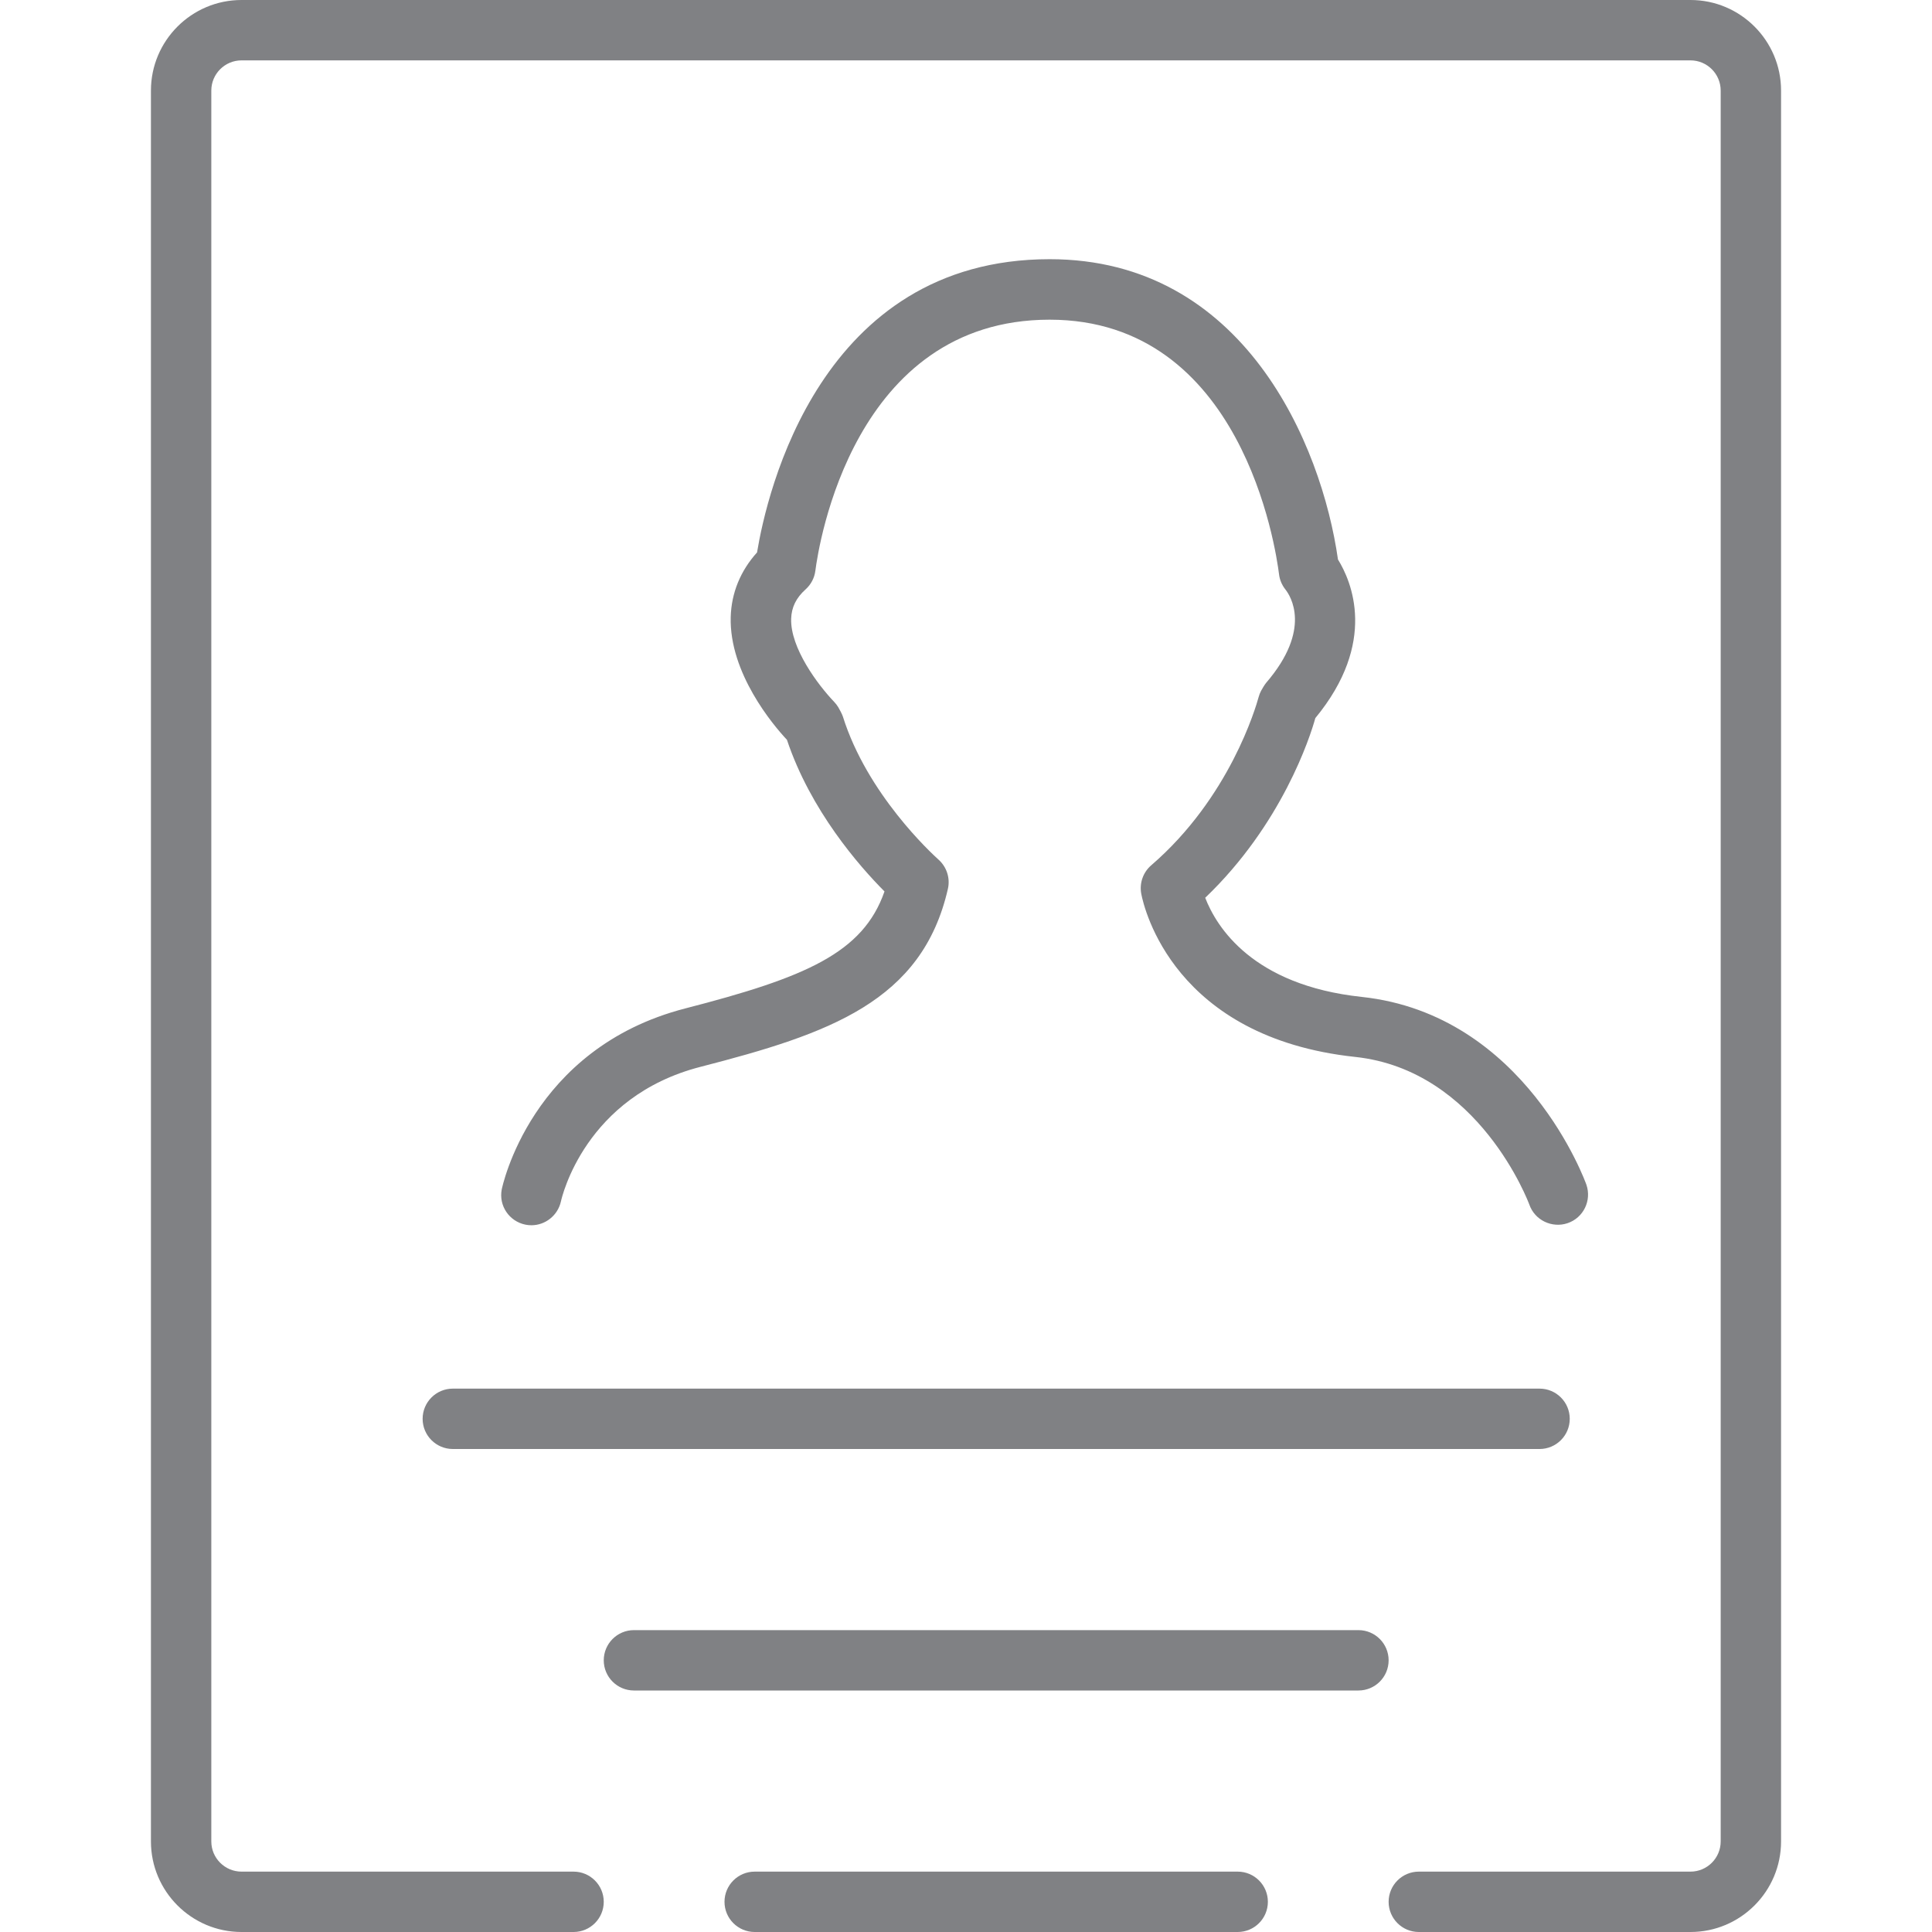
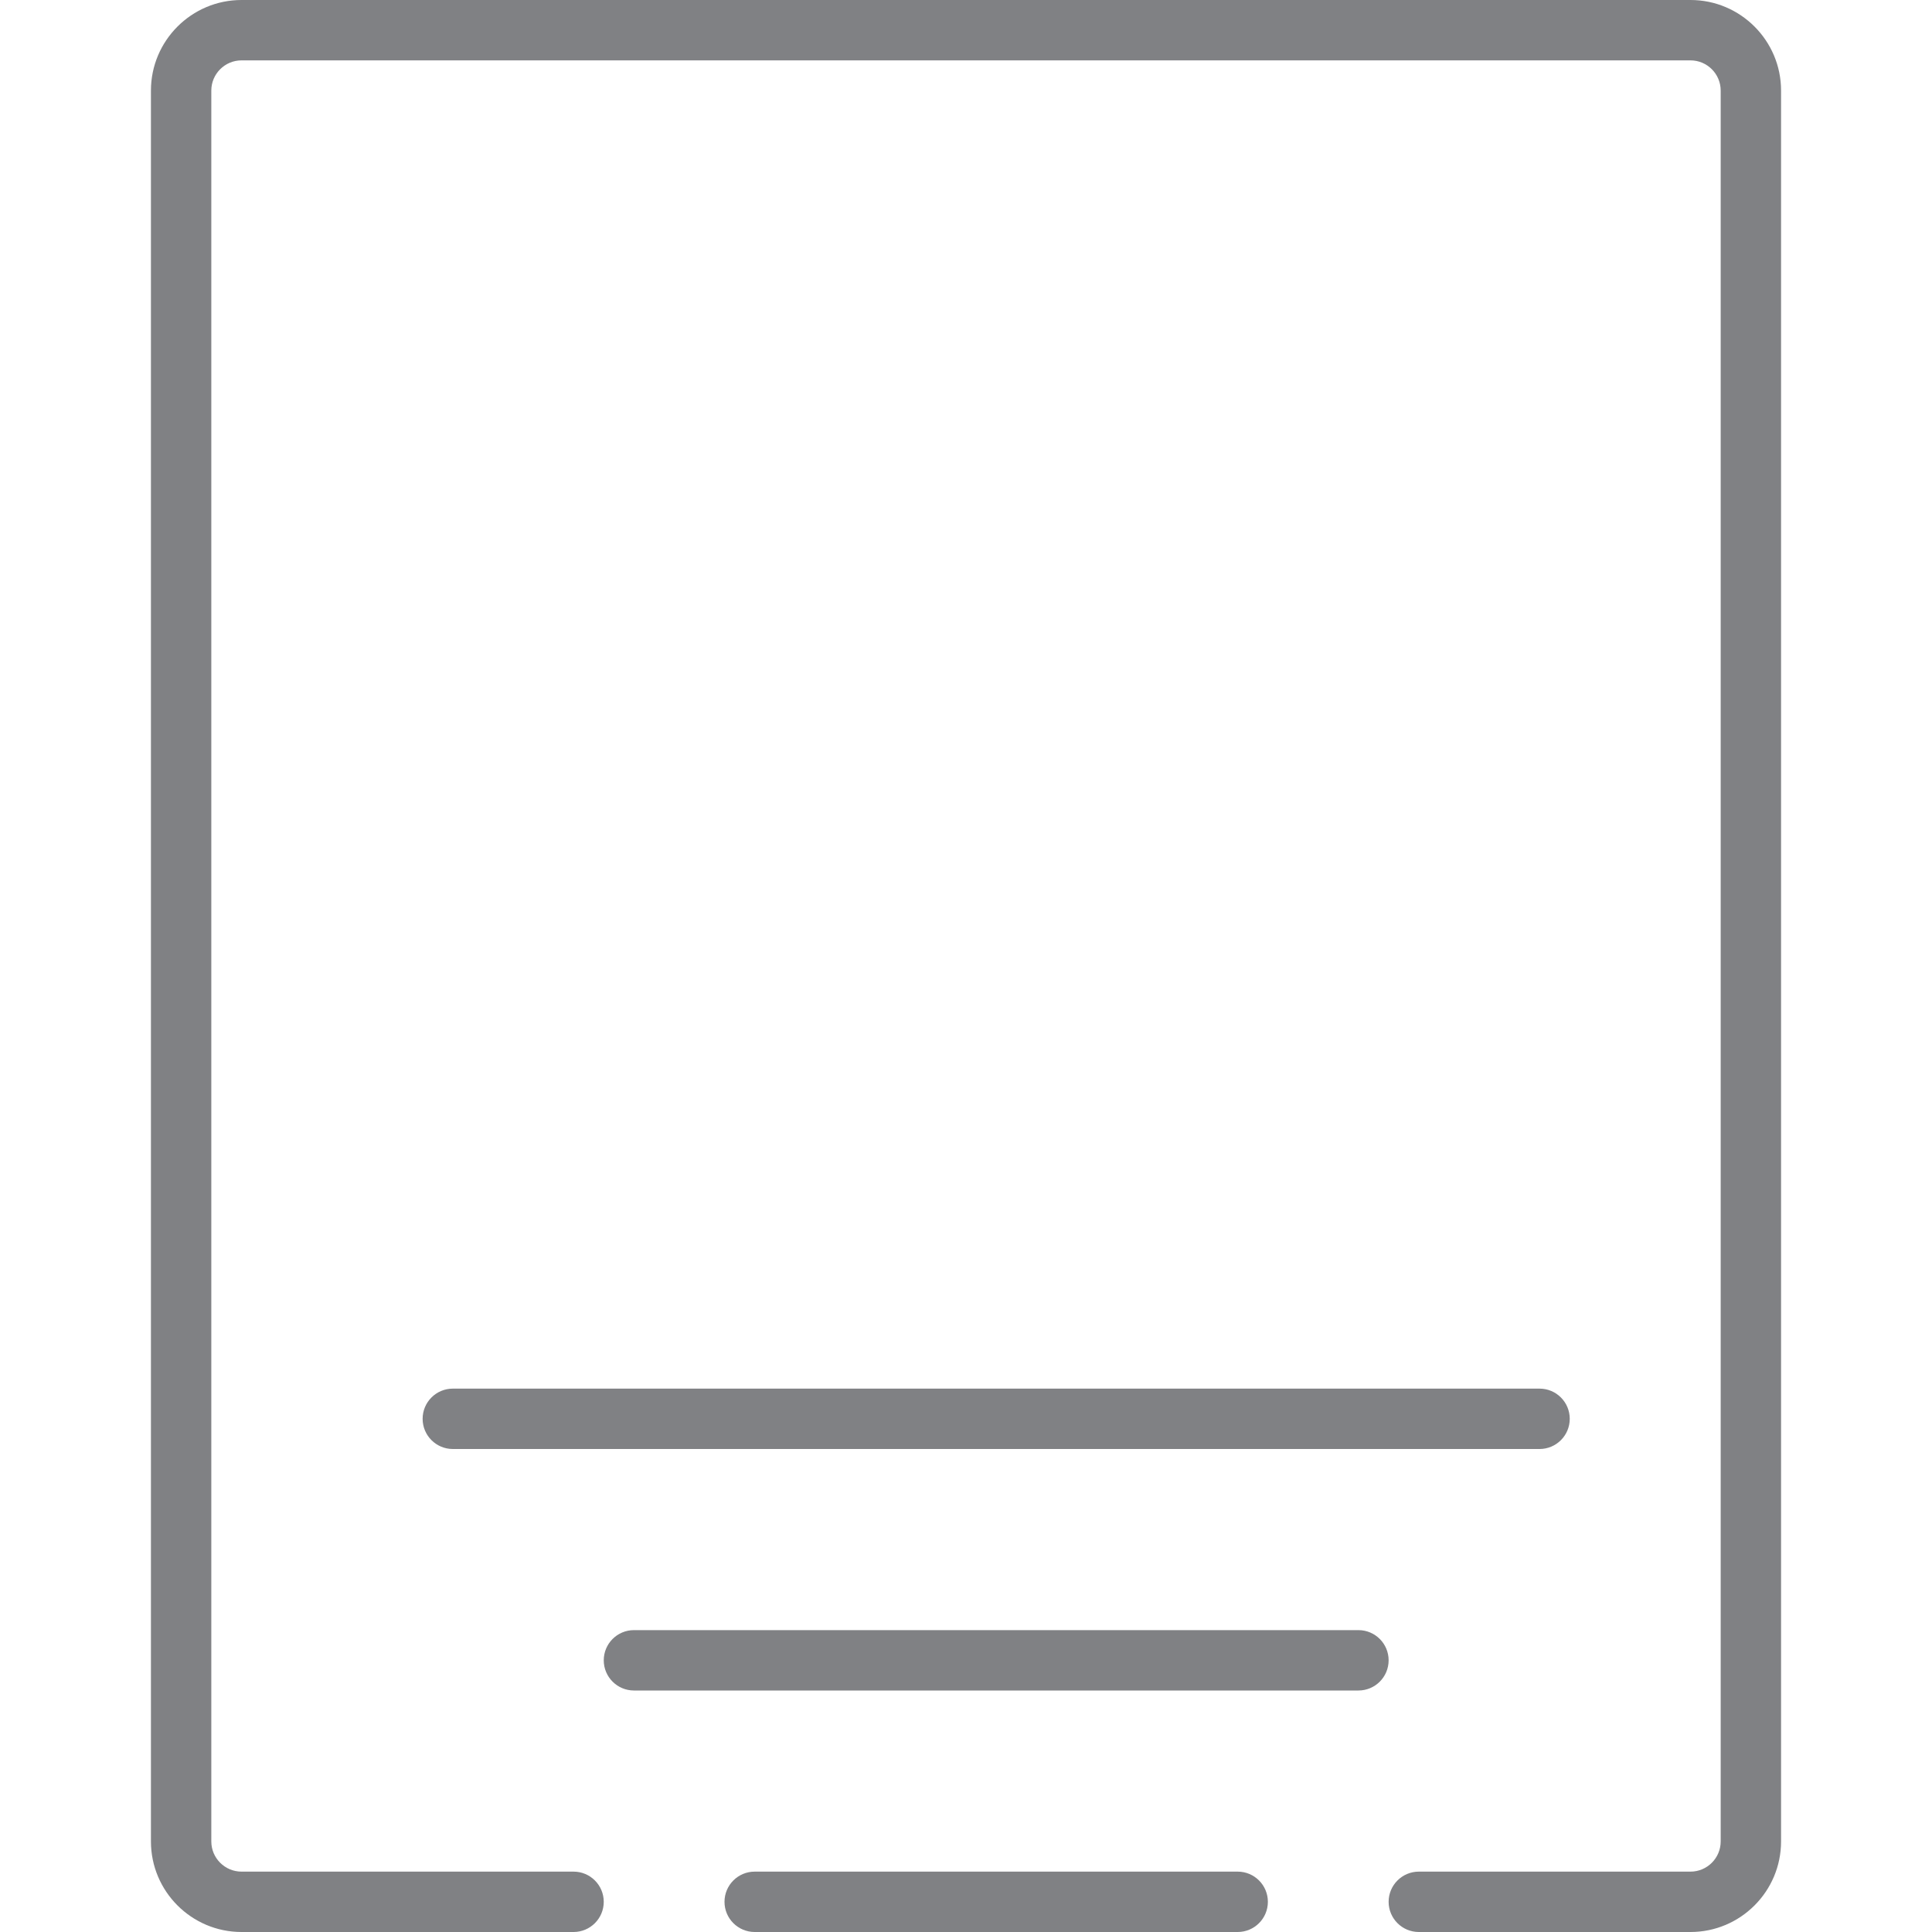
<svg xmlns="http://www.w3.org/2000/svg" version="1.1" id="Layer_1" width="800px" height="800px" viewBox="0 0 27 32" enable-background="new 0 0 27 32" xml:space="preserve">
  <g>
    <g>
-       <path fill="#808184" d="M8.853,16.702c-2.569,0.661-3.038,2.977-3.043,3c-0.051,0.269,0.124,0.527,0.392,0.582     c0.033,0.007,0.066,0.01,0.1,0.01c0.23,0,0.438-0.162,0.489-0.396c0.016-0.071,0.399-1.736,2.312-2.228     c2.13-0.548,3.67-1.081,4.097-2.947c0.041-0.177-0.019-0.362-0.153-0.483c-0.12-0.108-1.185-1.089-1.587-2.374     c-0.013-0.039-0.055-0.118-0.076-0.153c-0.019-0.031-0.041-0.059-0.065-0.085c-0.272-0.284-0.729-0.895-0.715-1.379     c0.006-0.191,0.082-0.346,0.24-0.488c0.089-0.08,0.146-0.189,0.161-0.308c0.055-0.426,0.628-4.158,3.88-4.158     c3.188,0,3.746,3.787,3.8,4.218c0.011,0.092,0.048,0.178,0.105,0.25c0.081,0.102,0.447,0.656-0.318,1.546     c-0.024,0.028-0.067,0.1-0.084,0.132c-0.018,0.033-0.031,0.068-0.041,0.104c-0.046,0.167-0.479,1.666-1.779,2.787     c-0.136,0.117-0.198,0.297-0.165,0.473c0.047,0.242,0.541,2.379,3.543,2.701c2.058,0.22,2.877,2.426,2.884,2.444     c0.09,0.262,0.378,0.397,0.636,0.309c0.262-0.09,0.399-0.375,0.31-0.636c-0.01-0.028-1.007-2.821-3.722-3.111     c-1.811-0.194-2.406-1.162-2.592-1.642c1.27-1.214,1.739-2.666,1.824-2.976c1.037-1.258,0.597-2.269,0.375-2.627     c-0.271-1.905-1.559-4.974-4.775-4.974c-3.808,0-4.686,3.881-4.847,4.857C9.765,9.454,9.614,9.819,9.603,10.22     c-0.026,0.925,0.701,1.789,0.931,2.033c0.392,1.172,1.196,2.09,1.616,2.512C11.795,15.786,10.839,16.19,8.853,16.702z" />
      <path fill="#808184" d="M4.5,23.5C4.5,23.776,4.724,24,5,24h18c0.276,0,0.5-0.224,0.5-0.5S23.276,23,23,23H5     C4.724,23,4.5,23.224,4.5,23.5z" />
      <path fill="#808184" d="M20,27H8c-0.276,0-0.5,0.224-0.5,0.5S7.724,28,8,28h12c0.276,0,0.5-0.224,0.5-0.5S20.276,27,20,27z" />
      <path fill="#808184" d="M18,31h-8c-0.276,0-0.5,0.224-0.5,0.5S9.724,32,10,32h8c0.276,0,0.5-0.224,0.5-0.5S18.276,31,18,31z" />
      <path fill="#808184" d="M25.5,0h-24C0.673,0,0,0.673,0,1.5v29C0,31.327,0.673,32,1.5,32H7c0.276,0,0.5-0.224,0.5-0.5     S7.276,31,7,31H1.5C1.225,31,1,30.776,1,30.5v-29C1,1.224,1.225,1,1.5,1h24C25.775,1,26,1.224,26,1.5v29     c0,0.276-0.225,0.5-0.5,0.5H21c-0.276,0-0.5,0.224-0.5,0.5S20.724,32,21,32h4.5c0.827,0,1.5-0.673,1.5-1.5v-29     C27,0.673,26.327,0,25.5,0z" />
    </g>
  </g>
</svg>